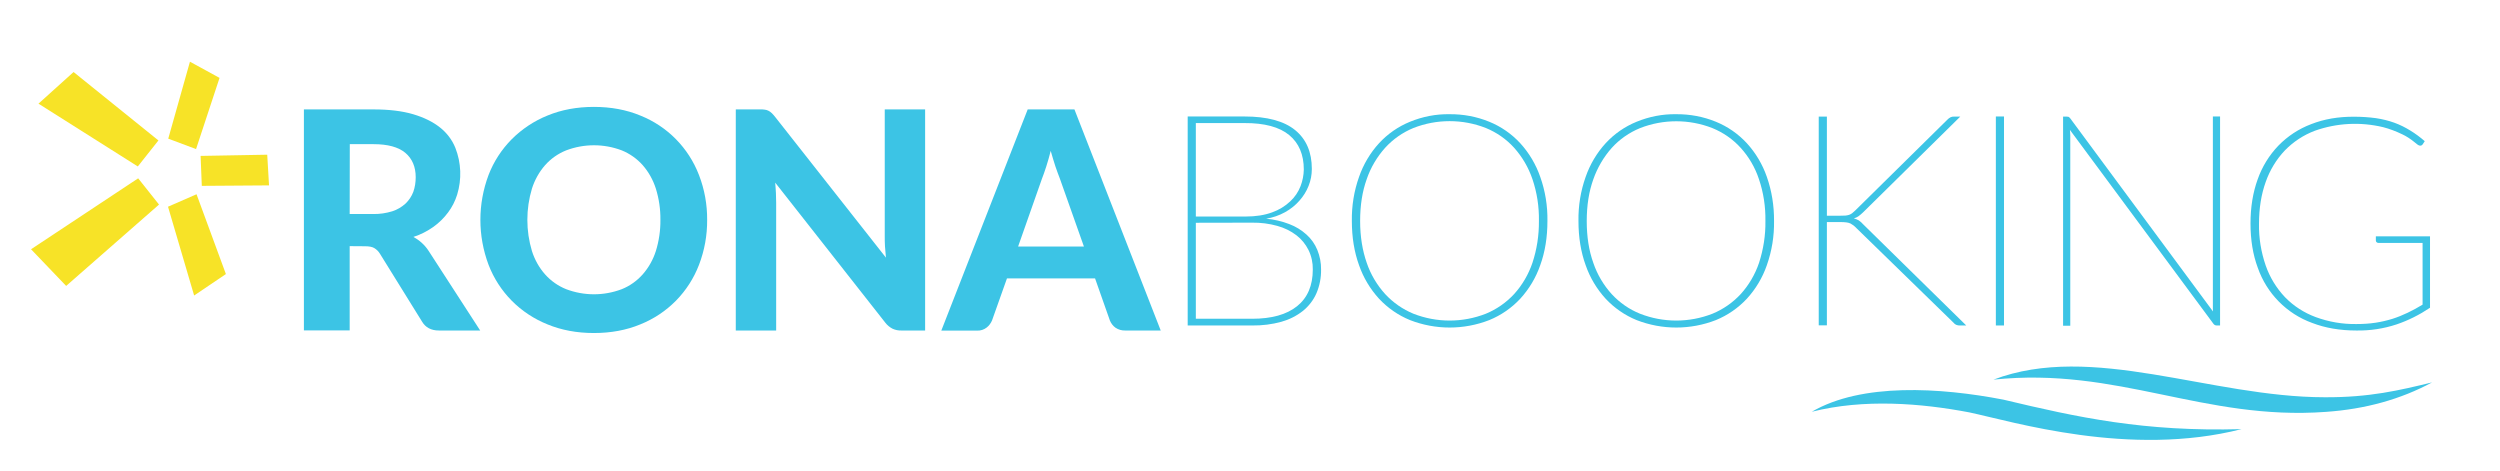
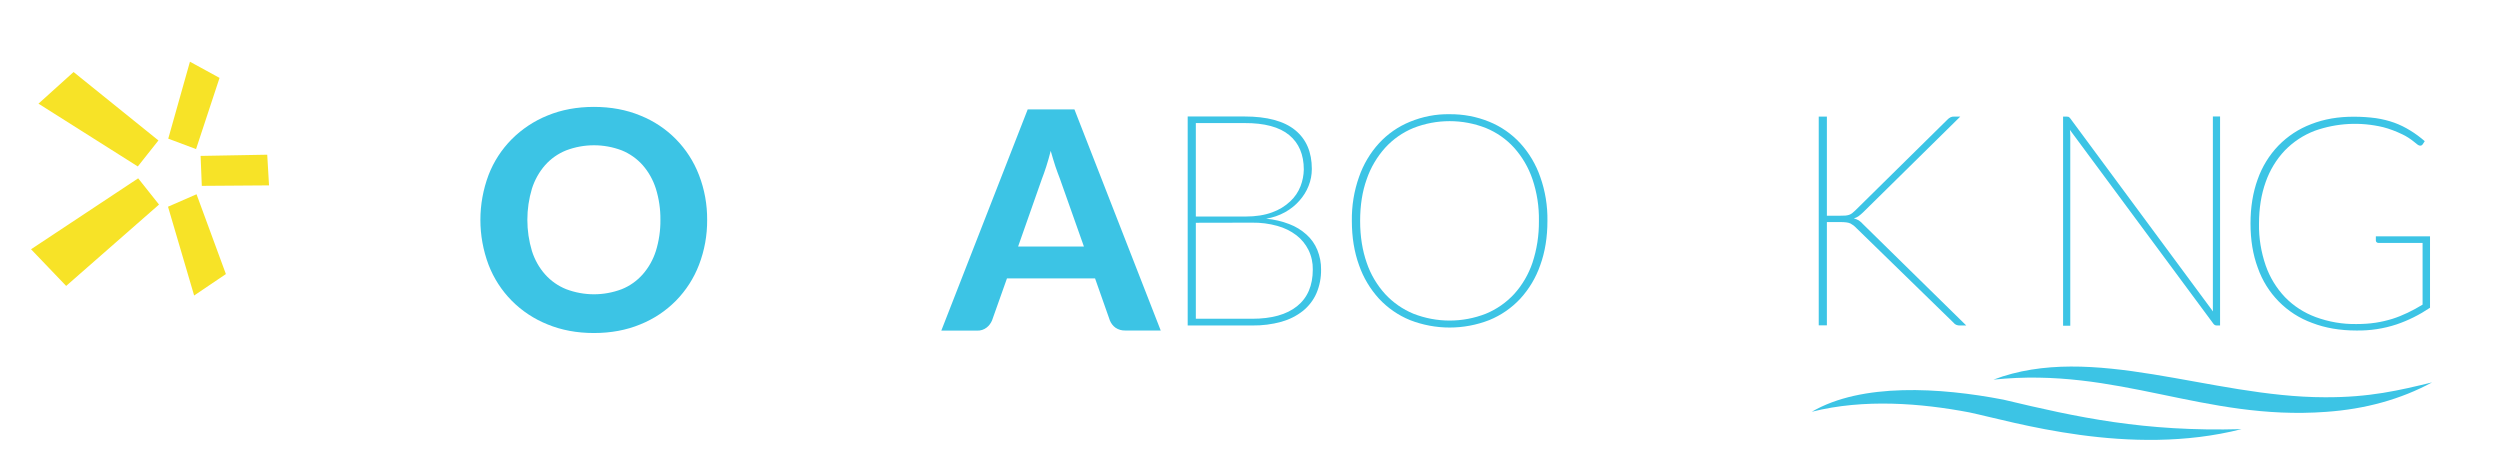
<svg xmlns="http://www.w3.org/2000/svg" version="1.1" id="Layer_1" x="0px" y="0px" viewBox="0 0 2086.2 392.9" style="enable-background:new 0 0 2086.2 392.9;" xml:space="preserve">
  <style type="text/css">
	.st0{fill:#3CC4E5;}
	.st1{fill:#F7E327;}
</style>
  <path class="st0" d="M991.1,271.6V97.2h47.3c19,0,33.1,3.8,42.4,11.4c9.3,7.6,13.9,18.4,13.9,32.4c0,4.8-0.9,9.6-2.7,14.1  c-1.8,4.6-4.4,8.7-7.7,12.4c-3.4,3.9-7.5,7.1-12,9.6c-4.9,2.7-10.2,4.5-15.7,5.4c6.6,0.6,13.1,2.1,19.3,4.5c5.3,2,10.2,5,14.4,8.8  c3.9,3.5,7,7.9,9,12.8c2.1,5.2,3.2,10.8,3.1,16.4c0.1,6.8-1.2,13.5-3.9,19.8c-2.5,5.7-6.4,10.7-11.2,14.6c-5.3,4.2-11.5,7.3-18,9.1  c-7.9,2.2-16.1,3.2-24.3,3.1L991.1,271.6z M997.9,180.7h41.3c8.8,0,16.2-1.2,22.4-3.5c5.6-2,10.8-5.1,15.1-9.2  c3.8-3.5,6.7-7.8,8.6-12.7c1.7-4.4,2.6-9.1,2.7-13.8c0-12.5-4.1-22.1-12.2-28.8c-8.1-6.7-20.6-10.1-37.4-10h-40.5V180.7z   M997.9,185.9V266h47c16.3,0,28.8-3.5,37.5-10.5c8.7-7,13.1-17.2,13.1-30.6c0.1-5.6-1.1-11.2-3.6-16.3c-2.4-4.8-5.8-9-10.1-12.3  c-4.7-3.6-10.1-6.2-15.9-7.8c-6.8-1.9-13.9-2.8-21-2.7L997.9,185.9z" />
  <path class="st0" d="M1291.3,184.4c0,13.6-2,25.9-6,36.9c-3.6,10.4-9.3,19.9-16.7,28c-7.2,7.7-16,13.8-25.8,17.8  c-21.3,8.3-44.9,8.3-66.2,0c-9.8-4-18.6-10.1-25.8-17.8c-7.4-8.1-13.1-17.6-16.7-28c-4-11-6-23.3-6-36.9c-0.2-12.5,1.8-25,6-36.8  c3.6-10.4,9.3-20,16.7-28.1c7.2-7.8,16-13.9,25.8-17.9c10.5-4.3,21.7-6.5,33-6.3c11.4-0.1,22.7,2,33.2,6.3  c9.8,4,18.6,10.1,25.8,17.9c7.4,8.1,13.1,17.7,16.7,28.1C1289.5,159.4,1291.5,171.9,1291.3,184.4 M1284.2,184.4  c0.2-11.9-1.6-23.7-5.4-34.9c-3.3-9.7-8.5-18.6-15.3-26.2c-6.5-7.2-14.6-12.8-23.6-16.5c-19.4-7.6-41-7.6-60.4,0  c-9,3.7-17,9.3-23.6,16.5c-6.8,7.6-12.1,16.5-15.4,26.2c-3.7,10.3-5.5,21.9-5.5,34.9c0,13,1.9,24.6,5.5,34.9  c3.3,9.7,8.5,18.5,15.4,26.1c6.6,7.1,14.6,12.7,23.6,16.4c19.4,7.6,41,7.6,60.4,0c9-3.7,17-9.3,23.6-16.4c6.8-7.5,12-16.4,15.3-26.1  C1282.5,208.1,1284.3,196.3,1284.2,184.4" />
-   <path class="st0" d="M1480.4,184.4c0.2,12.5-1.8,25-6,36.9c-3.6,10.4-9.3,19.9-16.7,28c-7.2,7.7-16,13.8-25.8,17.8  c-21.3,8.3-44.9,8.3-66.2,0c-9.8-4-18.6-10.1-25.8-17.8c-7.4-8.1-13.1-17.6-16.7-28c-4-11-6-23.3-6-36.9c-0.2-12.5,1.8-25,6-36.8  c3.6-10.4,9.3-20,16.7-28.1c7.2-7.8,16-13.9,25.8-17.9c10.5-4.3,21.7-6.5,33-6.3c11.4-0.1,22.7,2,33.2,6.3  c9.8,4,18.6,10.1,25.8,17.9c7.4,8.1,13.1,17.7,16.7,28.1C1478.5,159.3,1480.5,171.8,1480.4,184.4 M1473.2,184.4  c0.2-11.9-1.6-23.7-5.4-34.9c-3.2-9.7-8.4-18.6-15.2-26.1c-6.5-7.2-14.6-12.8-23.6-16.5c-19.4-7.6-41-7.6-60.4,0  c-9,3.7-17.1,9.3-23.6,16.5c-6.8,7.6-12,16.6-15.4,26.2c-3.7,10.3-5.5,21.9-5.5,34.9c0,13,1.8,24.6,5.5,34.9  c3.3,9.7,8.5,18.5,15.4,26.1c6.6,7.1,14.6,12.7,23.6,16.3c19.4,7.6,41,7.6,60.4,0c9-3.7,17-9.3,23.6-16.4c6.8-7.5,12-16.4,15.3-26.1  C1471.5,208.1,1473.4,196.3,1473.2,184.4" />
  <path class="st0" d="M1524.7,180h11.2c1.6,0,2.9,0,4-0.1c1.1-0.1,2.1-0.3,3.1-0.6c0.9-0.3,1.8-0.8,2.6-1.4c0.9-0.7,1.7-1.4,2.5-2.2  l76.9-75.8c0.8-0.9,1.7-1.5,2.8-2.1c1-0.4,2-0.6,3-0.5h5l-81.2,80c-1.2,1.2-2.5,2.2-3.8,3.2c-1.2,0.8-2.4,1.4-3.8,1.7  c1.4,0.4,2.8,1,4.1,1.7c1.3,0.9,2.6,2,3.6,3.2l86.1,84.5h-5c-1.2,0.1-2.4-0.1-3.5-0.6c-0.8-0.4-1.6-1-2.2-1.8l-80.9-78.8  c-0.9-0.9-1.7-1.7-2.5-2.3c-0.8-0.6-1.6-1.1-2.5-1.6c-1-0.4-2.1-0.8-3.2-0.9c-1.6-0.2-3.3-0.3-4.9-0.3h-11.6v86.2h-6.8V97.3h6.8V180  L1524.7,180z" />
-   <rect x="1665.5" y="97.2" class="st0" width="6.8" height="174.4" />
  <path class="st0" d="M1726.2,97.5c0.5,0.3,1,0.8,1.4,1.3l119.1,161.1c-0.1-0.7-0.1-1.5-0.1-2.2V97.2h6v174.4h-2.9  c-1.1,0-2.1-0.6-2.7-1.5l-119.7-161.7c0.1,0.8,0.1,1.6,0.2,2.4c0,0.8,0.1,1.4,0.1,2.2v158.8h-6V97.3h3.1  C1725.1,97.3,1725.7,97.4,1726.2,97.5" />
-   <path class="st0" d="M291.8,205.4v70.3h-38.2V91.3h58c12.9,0,23.9,1.3,33.1,4c9.1,2.7,16.6,6.4,22.5,11.1c5.7,4.5,10.1,10.3,12.8,17  c4.9,12.5,5.4,26.2,1.5,39c-1.7,5.4-4.2,10.4-7.6,14.9c-3.4,4.6-7.5,8.6-12.2,12c-5.1,3.6-10.7,6.5-16.7,8.4c2.5,1.4,4.8,3,6.9,4.9  c2.2,2,4.2,4.3,5.8,6.8l43,66.4h-34.5c-6.4,0-11.1-2.5-14-7.4l-35.1-56.6c-1.2-2-2.8-3.6-4.8-4.8c-1.7-1-4.3-1.5-7.7-1.5  L291.8,205.4L291.8,205.4z M291.8,178.6h19.6c5.4,0.1,10.8-0.7,16-2.3c4.1-1.3,7.9-3.6,11.1-6.5c2.8-2.7,5-6,6.4-9.7  c1.4-3.9,2-8.1,2-12.2c0-8.7-2.9-15.5-8.7-20.4c-5.8-4.8-14.6-7.2-26.5-7.2h-19.8L291.8,178.6L291.8,178.6z" />
  <path class="st0" d="M590.1,183.5c0.1,12.8-2.2,25.5-6.8,37.5c-4.3,11.2-10.8,21.3-19.2,29.9c-8.5,8.6-18.6,15.3-29.8,19.8  c-11.6,4.8-24.5,7.2-38.7,7.2c-14.2,0-27-2.4-38.7-7.2c-11.2-4.5-21.4-11.2-29.9-19.8c-8.4-8.5-15-18.7-19.3-29.9  c-9.1-24.2-9.1-50.8,0-75c4.3-11.2,10.9-21.3,19.3-29.8c8.5-8.5,18.7-15.3,29.9-19.8c11.6-4.8,24.5-7.2,38.7-7.2  c14.2,0,27.1,2.4,38.7,7.2c22.6,9,40.3,27,49,49.7C587.9,158,590.2,170.7,590.1,183.5 M551.1,183.4c0.1-8.8-1.2-17.6-3.8-26  c-2.3-7.2-6-13.9-11-19.6c-4.8-5.4-10.8-9.6-17.4-12.3c-15-5.7-31.5-5.7-46.5,0c-6.7,2.7-12.7,6.9-17.5,12.3  c-5,5.7-8.7,12.4-11,19.6c-5.1,17-5.1,35.1,0,52.1c2.3,7.2,6,13.9,11,19.5c4.8,5.4,10.8,9.6,17.5,12.3c15,5.7,31.5,5.7,46.5,0  c6.7-2.7,12.6-6.9,17.4-12.3c5-5.7,8.7-12.3,11-19.5C549.9,201.1,551.2,192.3,551.1,183.4" />
-   <path class="st0" d="M638.1,91.5c1.1,0.1,2.1,0.4,3.1,0.9c1,0.5,1.9,1.1,2.7,1.9c1,0.9,1.9,2,2.8,3.1l92.6,117.6  c-0.3-3.2-0.6-6.4-0.8-9.4s-0.2-5.9-0.2-8.7V91.3h33.7v184.5h-19.7c-2.6,0.1-5.1-0.4-7.5-1.5c-2.3-1.2-4.4-2.9-6-5l-91.9-116.9  c0.3,3,0.4,5.9,0.6,8.7c0.1,2.8,0.2,5.5,0.2,8v106.7h-33.7V91.3H634C635.4,91.2,636.7,91.3,638.1,91.5" />
  <path class="st0" d="M968.6,275.8H939c-2.9,0.1-5.7-0.7-8.1-2.3c-2.1-1.5-3.7-3.6-4.7-6l-12.4-35.2h-73.5l-12.5,35.2  c-1,2.3-2.5,4.3-4.4,5.8c-2.3,1.8-5.1,2.7-8,2.6h-29.9l72.1-184.6h39L968.6,275.8z M849.6,205.7h54.9l-20-56.5  c-1.2-3-2.4-6.4-3.8-10.4c-1.3-4-2.6-8.3-3.9-12.9c-1.2,4.7-2.4,9-3.7,13s-2.5,7.5-3.7,10.5L849.6,205.7z" />
  <path class="st1" d="M223,129.1l-55.6,1l1,25l56.1-0.4L223,129.1z M61.4,60.1L32.1,86.5l82.9,52.4l17.2-21.7L61.4,60.1 M164,162.1  l-23.8,10.4l21.8,74.1l26.5-17.9L164,162.1 M115.3,148.8L25.9,208l29.3,30.6l77.5-67.9L115.3,148.8 M183.2,65l-24.7-13.5l-18.1,64.2  l23.2,8.7L183.2,65" />
  <path class="st0" d="M1999.9,270.7c-10.8,3.6-22.2,5.3-33.6,5.1c-13.6,0-25.9-2.1-36.8-6.3c-21.3-7.7-37.9-24.6-45.4-46  c-4.1-11-6.1-23.3-6.1-37c0-13.6,2-25.9,6-36.9c3.7-10.5,9.6-20.1,17.3-28.1c7.7-7.9,17-14,27.3-17.9c10.7-4.2,22.7-6.3,36-6.2  c6,0,12.1,0.4,18.1,1.2c5.2,0.8,10.3,2,15.3,3.8c4.7,1.7,9.1,3.9,13.3,6.5c4.3,2.6,8.3,5.6,12.1,8.9l-1.7,2.6c-0.6,1-1.8,1.4-2.9,1  c-0.8-0.2-2.3-1.3-4.5-3.2c-3-2.4-6.2-4.5-9.6-6.1c-5.2-2.5-10.6-4.6-16.1-6c-18.9-4.5-38.6-3.5-56.9,3c-9.5,3.6-18,9.2-25.1,16.5  c-7.1,7.5-12.5,16.5-15.9,26.2c-3.7,10.3-5.6,21.9-5.6,34.9c-0.2,11.9,1.7,23.6,5.6,34.9c3.4,9.8,8.9,18.8,16.1,26.4  c7.2,7.4,15.9,13,25.6,16.6c10.9,4,22.4,6,34,5.8c5.3,0,10.7-0.3,15.9-1.1c4.7-0.7,9.4-1.8,14-3.2c4.4-1.4,8.6-3.1,12.8-5.1  c4.3-2.1,8.5-4.3,12.5-6.8v-51.5h-36.9c-0.6,0-1.1-0.2-1.5-0.6c-0.4-0.4-0.6-0.8-0.6-1.4v-3.5h45.2v59.6  C2019,262.7,2009.7,267.4,1999.9,270.7" />
  <path class="st0" d="M2029.5,319.1c-27.2,6.6-52,12.6-89.6,12.4c-95.7-0.1-193.9-46-276.4-14.7c103.9-10.9,175.2,34.4,277.5,26.9  C1973.9,341.4,2003.4,333.2,2029.5,319.1z" />
  <path class="st0" d="M1870.5,358.1c-81.4,2.3-136.7-9.8-198.7-24.6c-52.9-10.2-118.2-14.2-159.9,10.1c43.6-11,91.3-7.1,131.3,0.5  C1679.7,351.8,1777.2,381.9,1870.5,358.1z" />
</svg>